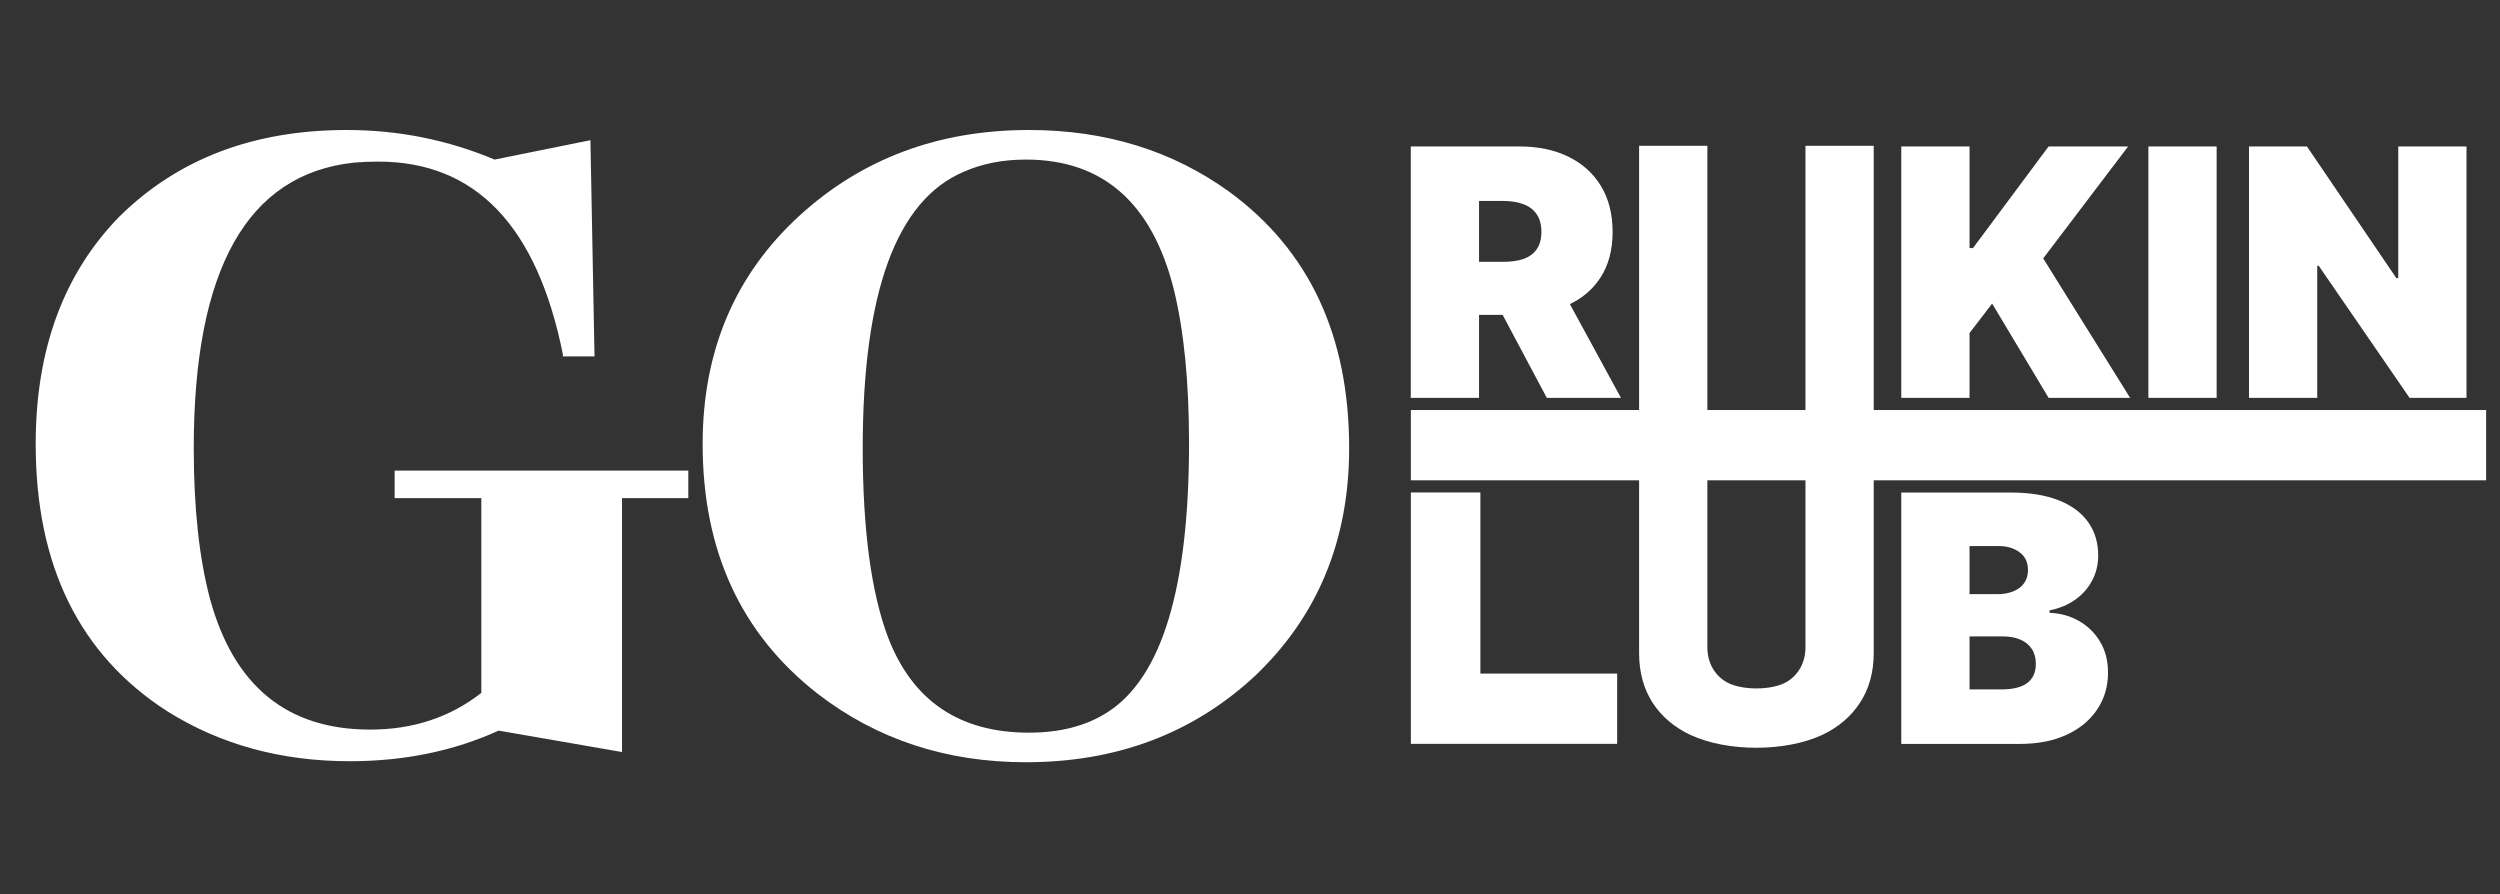
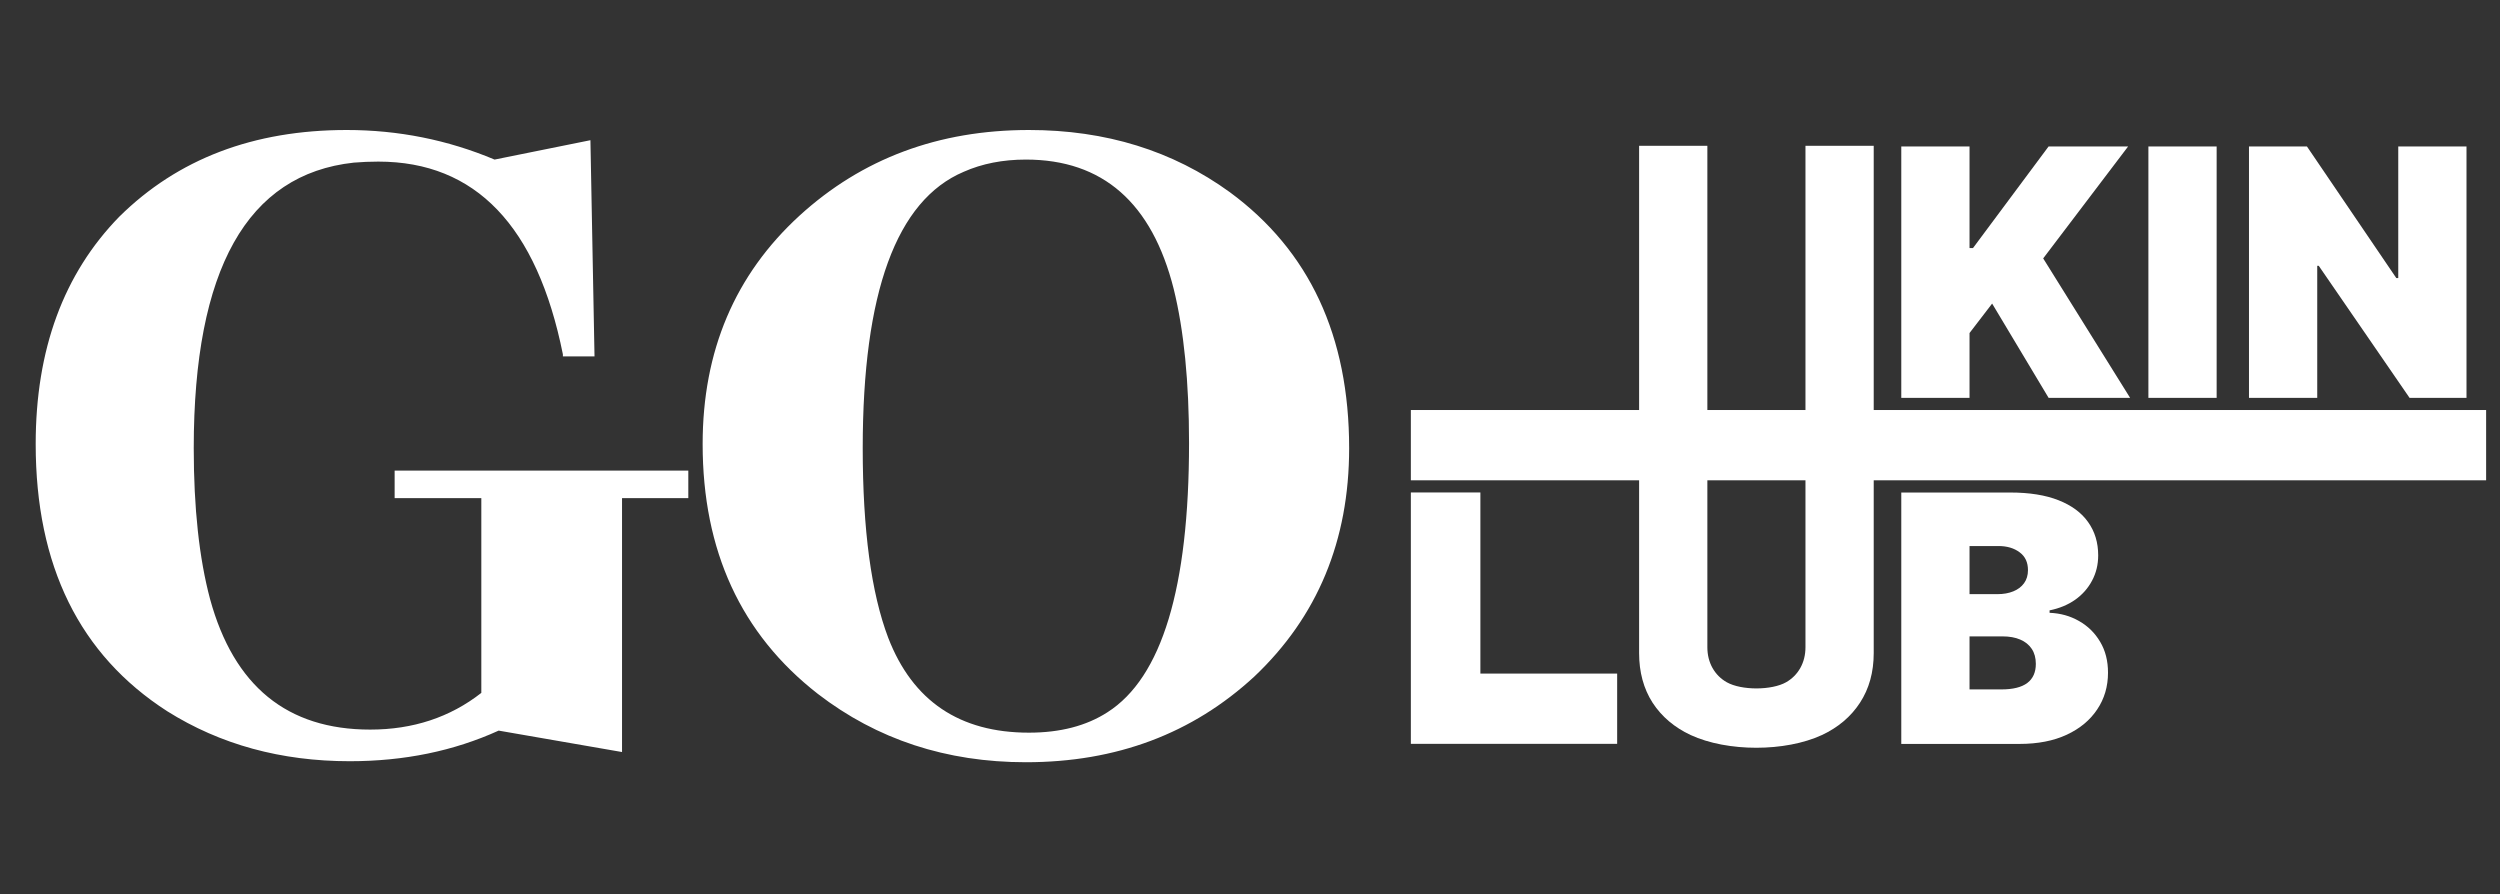
<svg xmlns="http://www.w3.org/2000/svg" width="123" height="44" viewBox="0 0 123 44" fill="none">
  <rect x="0" y="0" width="123" height="44" fill="#333333" stroke="none" />
  <g clip-path="url(#clip0_186_601)">
    <path d="M19.416 23.153L33.865 23.153V24.508L30.604 24.508L30.604 37L24.534 35.946C22.326 36.95 19.884 37.452 17.209 37.452C13.83 37.452 10.837 36.632 8.228 34.993C3.913 32.217 1.756 27.835 1.756 21.848C1.756 17.199 3.127 13.47 5.87 10.66C8.746 7.817 12.476 6.396 17.058 6.396C19.6 6.396 22.025 6.881 24.333 7.851L29.049 6.898L29.25 17.534H27.694C27.694 17.5 27.694 17.467 27.694 17.433C26.423 11.112 23.396 7.951 18.613 7.951C18.212 7.951 17.811 7.968 17.409 8.001C12.158 8.57 9.532 13.252 9.532 22.049C9.532 24.992 9.8 27.468 10.335 29.474C11.506 33.756 14.131 35.896 18.212 35.896C20.319 35.896 22.142 35.294 23.681 34.09L23.681 24.508H19.416V23.153ZM50.624 6.396C54.404 6.396 57.698 7.416 60.508 9.456C64.421 12.333 66.378 16.53 66.378 22.049C66.378 26.598 64.823 30.344 61.712 33.287C58.668 36.097 54.922 37.502 50.474 37.502C46.56 37.502 43.149 36.381 40.239 34.14C36.459 31.197 34.57 27.1 34.57 21.848C34.57 17.266 36.158 13.52 39.336 10.61C42.413 7.801 46.176 6.396 50.624 6.396ZM50.624 36.047C52.163 36.047 53.45 35.712 54.487 35.043C57.163 33.337 58.501 28.922 58.501 21.798C58.501 18.788 58.25 16.263 57.748 14.223C56.678 9.975 54.253 7.851 50.474 7.851C49.337 7.851 48.316 8.052 47.413 8.453C44.102 9.858 42.446 14.39 42.446 22.049C42.446 26.063 42.864 29.173 43.701 31.381C44.905 34.492 47.213 36.047 50.624 36.047Z" fill="white" />
-     <path d="M69.41 19.574V7.205L74.749 7.205C75.667 7.205 76.471 7.372 77.159 7.707C77.848 8.041 78.383 8.522 78.766 9.15C79.148 9.778 79.34 10.531 79.34 11.409C79.34 12.295 79.142 13.041 78.748 13.649C78.357 14.257 77.807 14.716 77.099 15.027C76.394 15.336 75.571 15.492 74.629 15.492L71.44 15.492V12.882H73.952C74.347 12.882 74.683 12.834 74.961 12.738C75.243 12.637 75.458 12.478 75.607 12.26C75.76 12.043 75.837 11.759 75.837 11.409C75.837 11.055 75.76 10.767 75.607 10.545C75.458 10.32 75.243 10.155 74.961 10.05C74.683 9.941 74.347 9.887 73.952 9.887H72.769V19.574H69.41ZM76.658 13.897L79.75 19.574L76.102 19.574L73.082 13.897L76.658 13.897Z" fill="white" />
-     <path d="M93.543 19.574V7.205L96.901 7.205V12.206H97.07L100.791 7.205L104.704 7.205L100.525 12.713L104.801 19.574L100.791 19.574L98.013 14.936L96.901 16.385V19.574H93.543ZM109.059 7.205V19.574H105.701V7.205L109.059 7.205ZM121.352 7.205V19.574H118.55L114.081 13.076H114.008V19.574H110.65V7.205L113.501 7.205L117.898 13.68H117.994V7.205H121.352Z" fill="white" />
+     <path d="M93.543 19.574V7.205L96.901 7.205V12.206H97.07L100.791 7.205L104.704 7.205L100.525 12.713L104.801 19.574L100.791 19.574L98.013 14.936L96.901 16.385V19.574ZM109.059 7.205V19.574H105.701V7.205L109.059 7.205ZM121.352 7.205V19.574H118.55L114.081 13.076H114.008V19.574H110.65V7.205L113.501 7.205L117.898 13.68H117.994V7.205H121.352Z" fill="white" />
    <path d="M69.414 36.597V24.229H72.835V33.14H79.564V36.597H69.414Z" fill="white" />
    <path d="M93.543 36.601V24.232H98.906C99.849 24.232 100.64 24.358 101.28 24.612C101.924 24.866 102.409 25.224 102.735 25.687C103.066 26.15 103.231 26.696 103.231 27.324C103.231 27.779 103.13 28.194 102.929 28.568C102.731 28.942 102.454 29.256 102.095 29.51C101.737 29.76 101.318 29.933 100.839 30.03V30.15C101.371 30.171 101.854 30.305 102.289 30.555C102.723 30.801 103.07 31.141 103.327 31.576C103.585 32.007 103.714 32.514 103.714 33.098C103.714 33.774 103.537 34.376 103.182 34.904C102.832 35.431 102.333 35.846 101.685 36.148C101.036 36.45 100.263 36.601 99.365 36.601H93.543ZM96.901 33.919H98.472C99.035 33.919 99.458 33.814 99.74 33.605C100.022 33.392 100.163 33.078 100.163 32.663C100.163 32.373 100.096 32.127 99.963 31.926C99.831 31.725 99.641 31.572 99.396 31.467C99.154 31.362 98.862 31.31 98.52 31.31H96.901V33.919ZM96.901 29.232H98.278C98.572 29.232 98.832 29.186 99.057 29.093C99.283 29.001 99.458 28.868 99.583 28.695C99.712 28.518 99.776 28.302 99.776 28.049C99.776 27.666 99.639 27.374 99.365 27.173C99.092 26.968 98.745 26.865 98.327 26.865H96.901V29.232Z" fill="white" />
    <path d="M88.829 7.172L92.187 7.172V32.13C92.187 33.072 91.961 33.887 91.51 34.576C91.064 35.26 90.439 35.789 89.638 36.164C87.837 36.997 84.989 37 83.181 36.164C82.38 35.789 81.756 35.26 81.309 34.576C80.866 33.887 80.644 33.072 80.644 32.13L80.644 7.172L84.002 7.172L84.002 31.84C84.002 32.222 84.087 32.564 84.256 32.866C84.425 33.164 84.659 33.398 84.957 33.567C85.688 33.976 87.169 33.967 87.875 33.567C88.172 33.398 88.406 33.164 88.575 32.866C88.744 32.564 88.829 32.222 88.829 31.84V7.172Z" fill="white" />
    <rect x="69.414" y="23.631" width="3.458" height="52.903" transform="rotate(-90 69.414 23.631)" fill="white" />
  </g>
  <defs>
    <clipPath id="clip0_186_601">
      <rect width="123" height="44" fill="white" />
    </clipPath>
  </defs>
</svg>